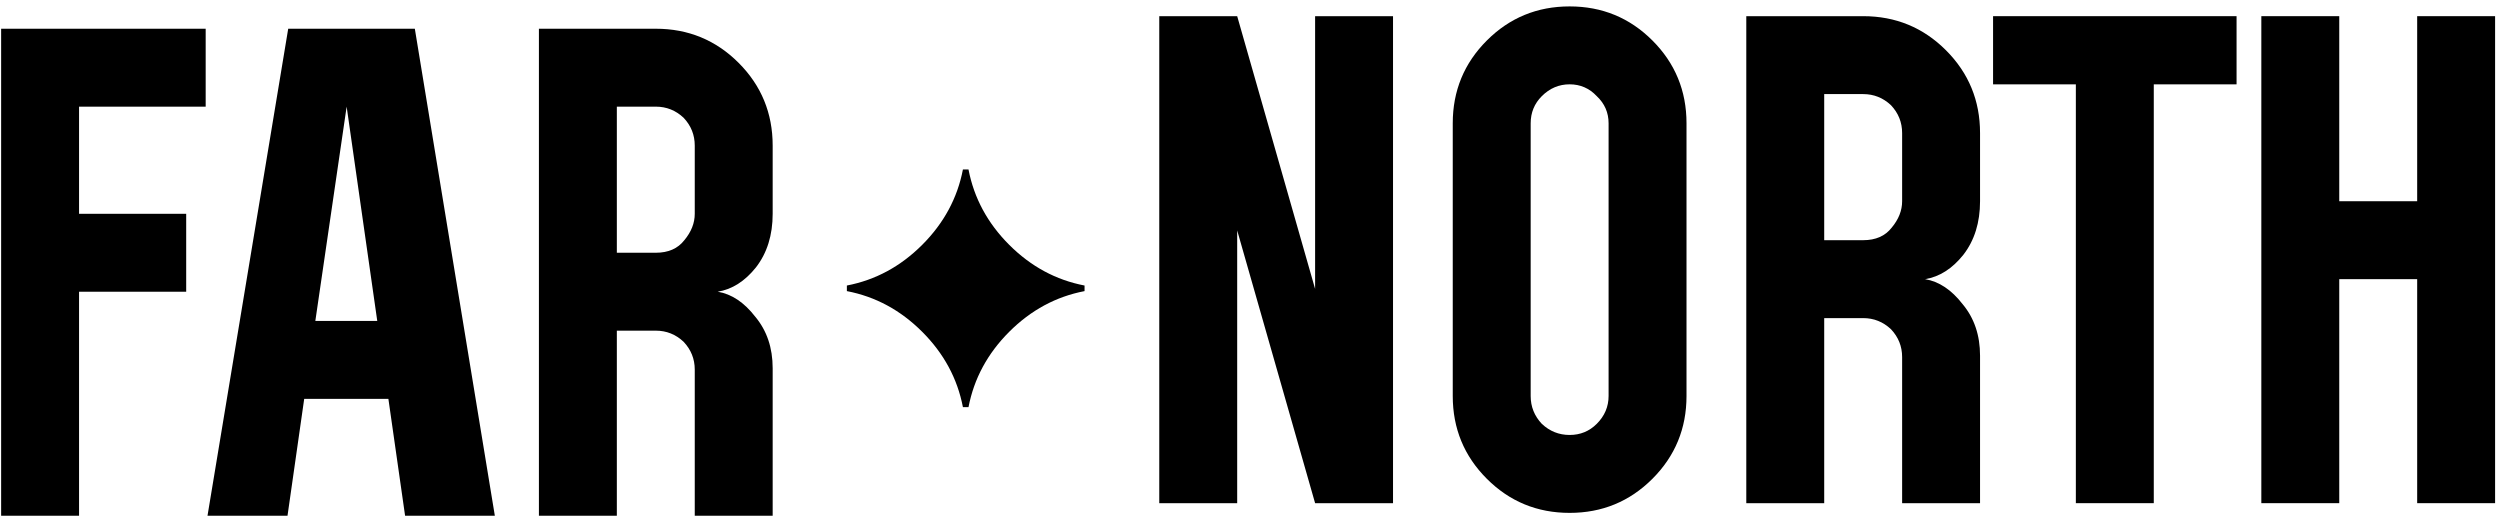
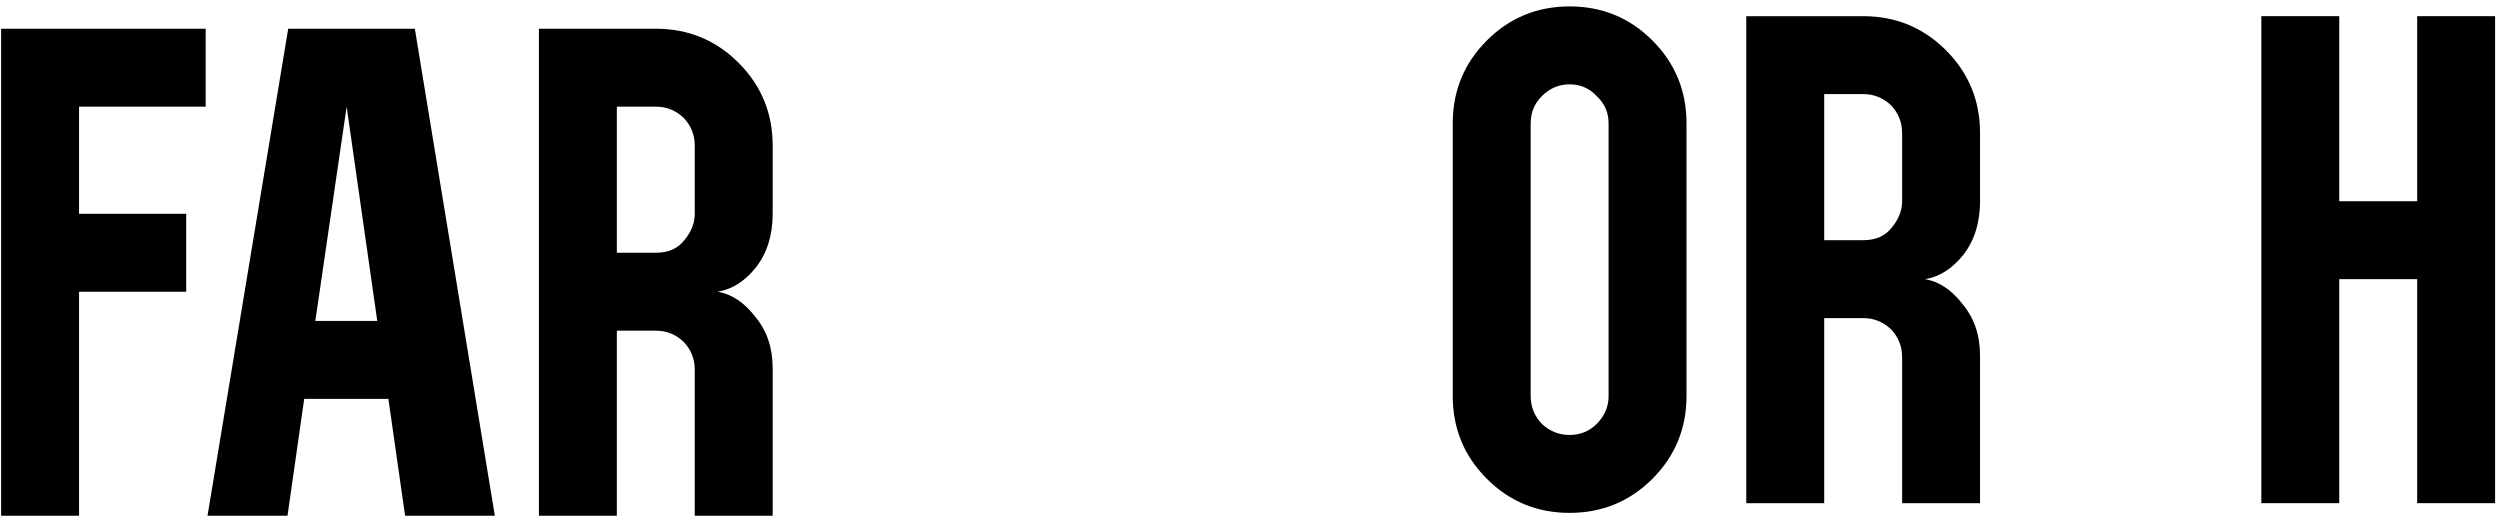
<svg xmlns="http://www.w3.org/2000/svg" width="378" height="78" viewBox="0 0 378 78" fill="none">
  <path d="M377.258 2.445V76.079H365.477V42.207H353.695V76.079H341.914V2.445H353.695V30.426H365.477V2.445H377.258Z" fill="black" />
-   <path d="M338.168 2.445V12.754H325.651V76.079H313.869V12.754H301.352V2.445H338.168Z" fill="black" />
  <path d="M299.383 30.426C299.383 33.652 298.542 36.352 296.858 38.526C295.175 40.63 293.247 41.857 291.073 42.207C293.177 42.558 295.07 43.82 296.753 45.994C298.506 48.098 299.383 50.693 299.383 53.778V76.079H287.602V53.989C287.602 52.376 287.041 50.973 285.919 49.781C284.727 48.659 283.324 48.098 281.711 48.098H275.82V76.079H264.039V2.445H281.711C286.62 2.445 290.793 4.163 294.229 7.6C297.665 11.036 299.383 15.208 299.383 20.117V30.426ZM287.602 20.117C287.602 18.504 287.041 17.102 285.919 15.91C284.727 14.788 283.324 14.227 281.711 14.227H275.82V36.317H281.711C283.604 36.317 285.042 35.685 286.024 34.423C287.076 33.161 287.602 31.828 287.602 30.426V20.117Z" fill="black" />
  <path d="M237.328 0.969C242.237 0.969 246.41 2.687 249.846 6.123C253.282 9.559 255 13.732 255 18.641V59.875C255 64.784 253.282 68.957 249.846 72.393C246.41 75.829 242.237 77.547 237.328 77.547C232.419 77.547 228.247 75.829 224.811 72.393C221.374 68.957 219.656 64.784 219.656 59.875V18.641C219.656 13.732 221.374 9.559 224.811 6.123C228.247 2.687 232.419 0.969 237.328 0.969ZM243.219 18.641C243.219 17.028 242.623 15.66 241.431 14.538C240.309 13.346 238.941 12.75 237.328 12.75C235.715 12.75 234.313 13.346 233.121 14.538C231.999 15.66 231.438 17.028 231.438 18.641V59.875C231.438 61.488 231.999 62.891 233.121 64.083C234.313 65.205 235.715 65.766 237.328 65.766C238.941 65.766 240.309 65.205 241.431 64.083C242.623 62.891 243.219 61.488 243.219 59.875V18.641Z" fill="black" />
-   <path d="M210.625 2.445V76.079H198.844L187.063 34.844V76.079H175.281V2.445H187.063L198.844 43.68V2.445H210.625Z" fill="black" />
  <path d="M116.828 32.324C116.828 35.55 115.987 38.25 114.304 40.424C112.621 42.528 110.692 43.755 108.518 44.106C110.622 44.456 112.516 45.719 114.199 47.893C115.952 49.996 116.828 52.591 116.828 55.677V77.977H105.047V55.887C105.047 54.274 104.486 52.872 103.364 51.679C102.172 50.557 100.769 49.996 99.156 49.996H93.266V77.977H81.484V4.344H99.156C104.065 4.344 108.238 6.062 111.674 9.498C115.11 12.934 116.828 17.107 116.828 22.016V32.324ZM105.047 22.016C105.047 20.403 104.486 19 103.364 17.808C102.172 16.686 100.769 16.125 99.156 16.125H93.266V38.215H99.156C101.05 38.215 102.487 37.584 103.469 36.322C104.521 35.059 105.047 33.727 105.047 32.324V22.016Z" fill="black" />
  <path d="M74.819 77.977H61.249L58.724 60.305H45.996L43.472 77.977H31.375L43.577 4.344H62.722L74.819 77.977ZM57.041 48.524L52.413 16.125L47.679 48.524H57.041Z" fill="black" />
  <path d="M11.953 16.125V32.324H28.152V44.106H11.953V77.977H0.172V4.344H31.098V16.125H11.953Z" fill="black" />
-   <path d="M146.438 25.625C147.268 29.946 149.318 33.744 152.592 37.018C155.865 40.291 159.663 42.342 163.984 43.171V44.016C159.663 44.845 155.865 46.896 152.592 50.17C149.318 53.444 147.268 57.241 146.438 61.562H145.593C144.764 57.241 142.713 53.444 139.439 50.17C136.166 46.896 132.368 44.845 128.047 44.016V43.171C132.368 42.342 136.166 40.291 139.439 37.018C142.713 33.744 144.764 29.946 145.593 25.625H146.438Z" fill="black" />
</svg>